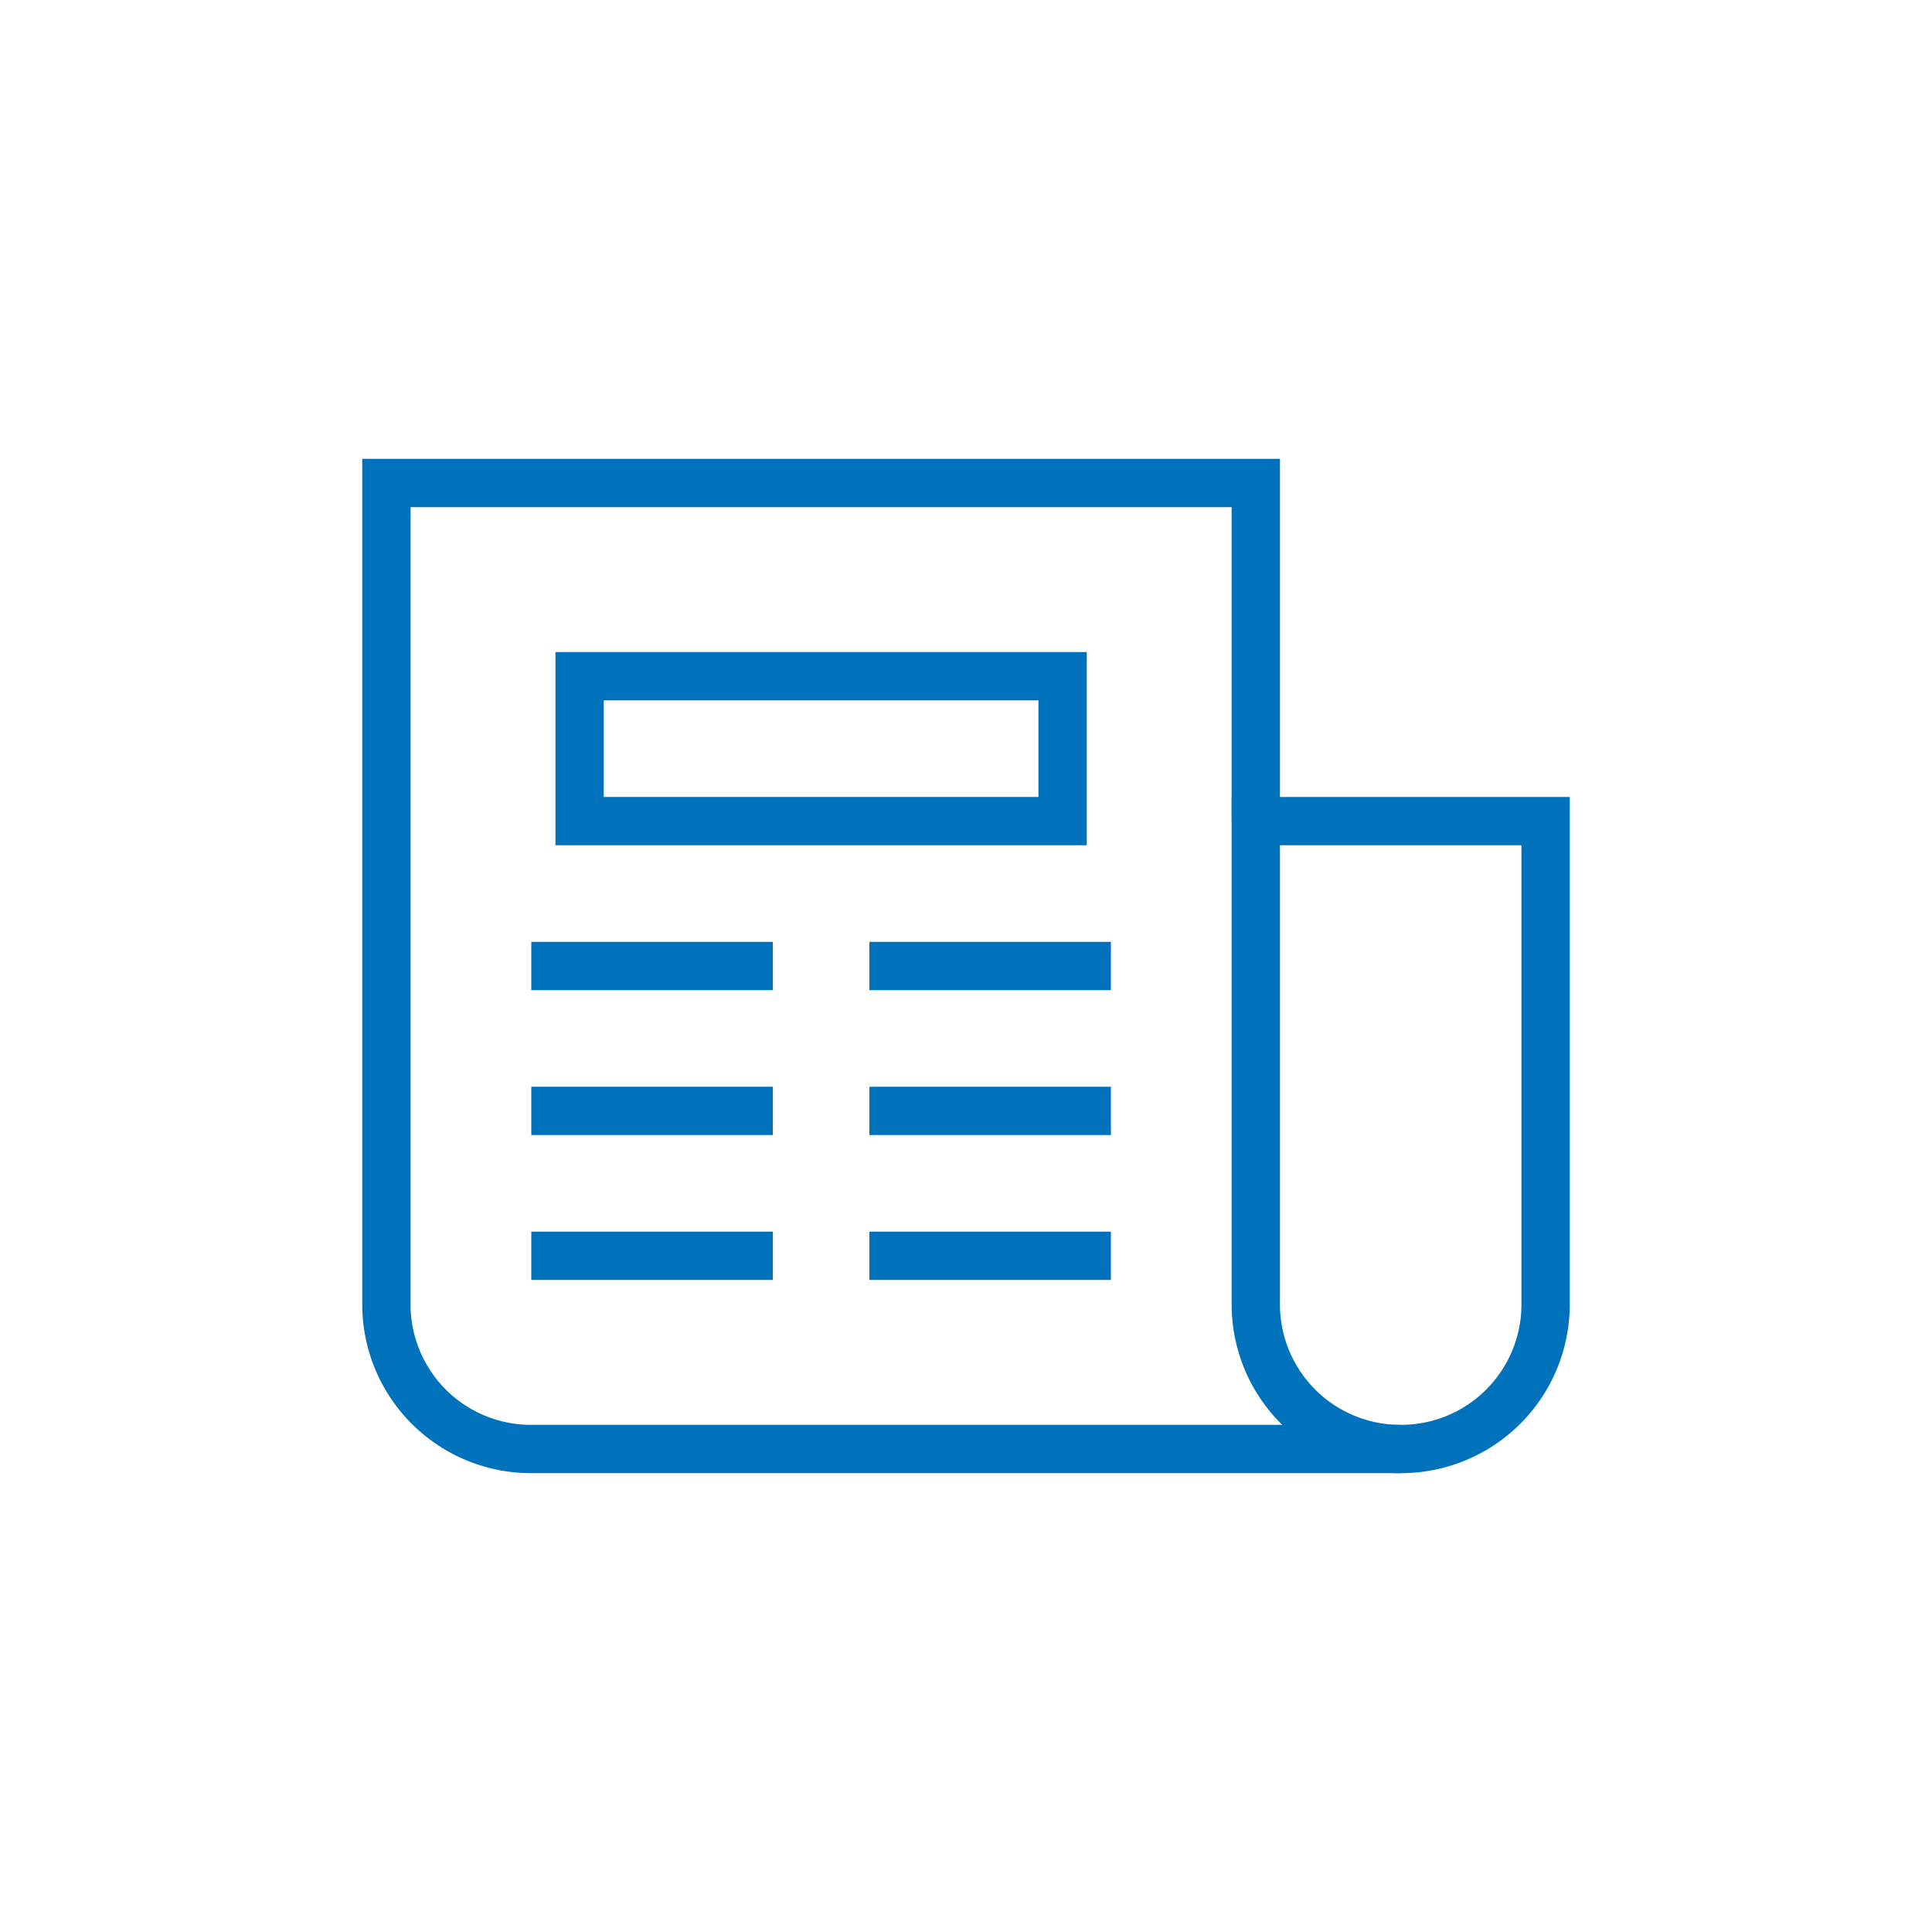
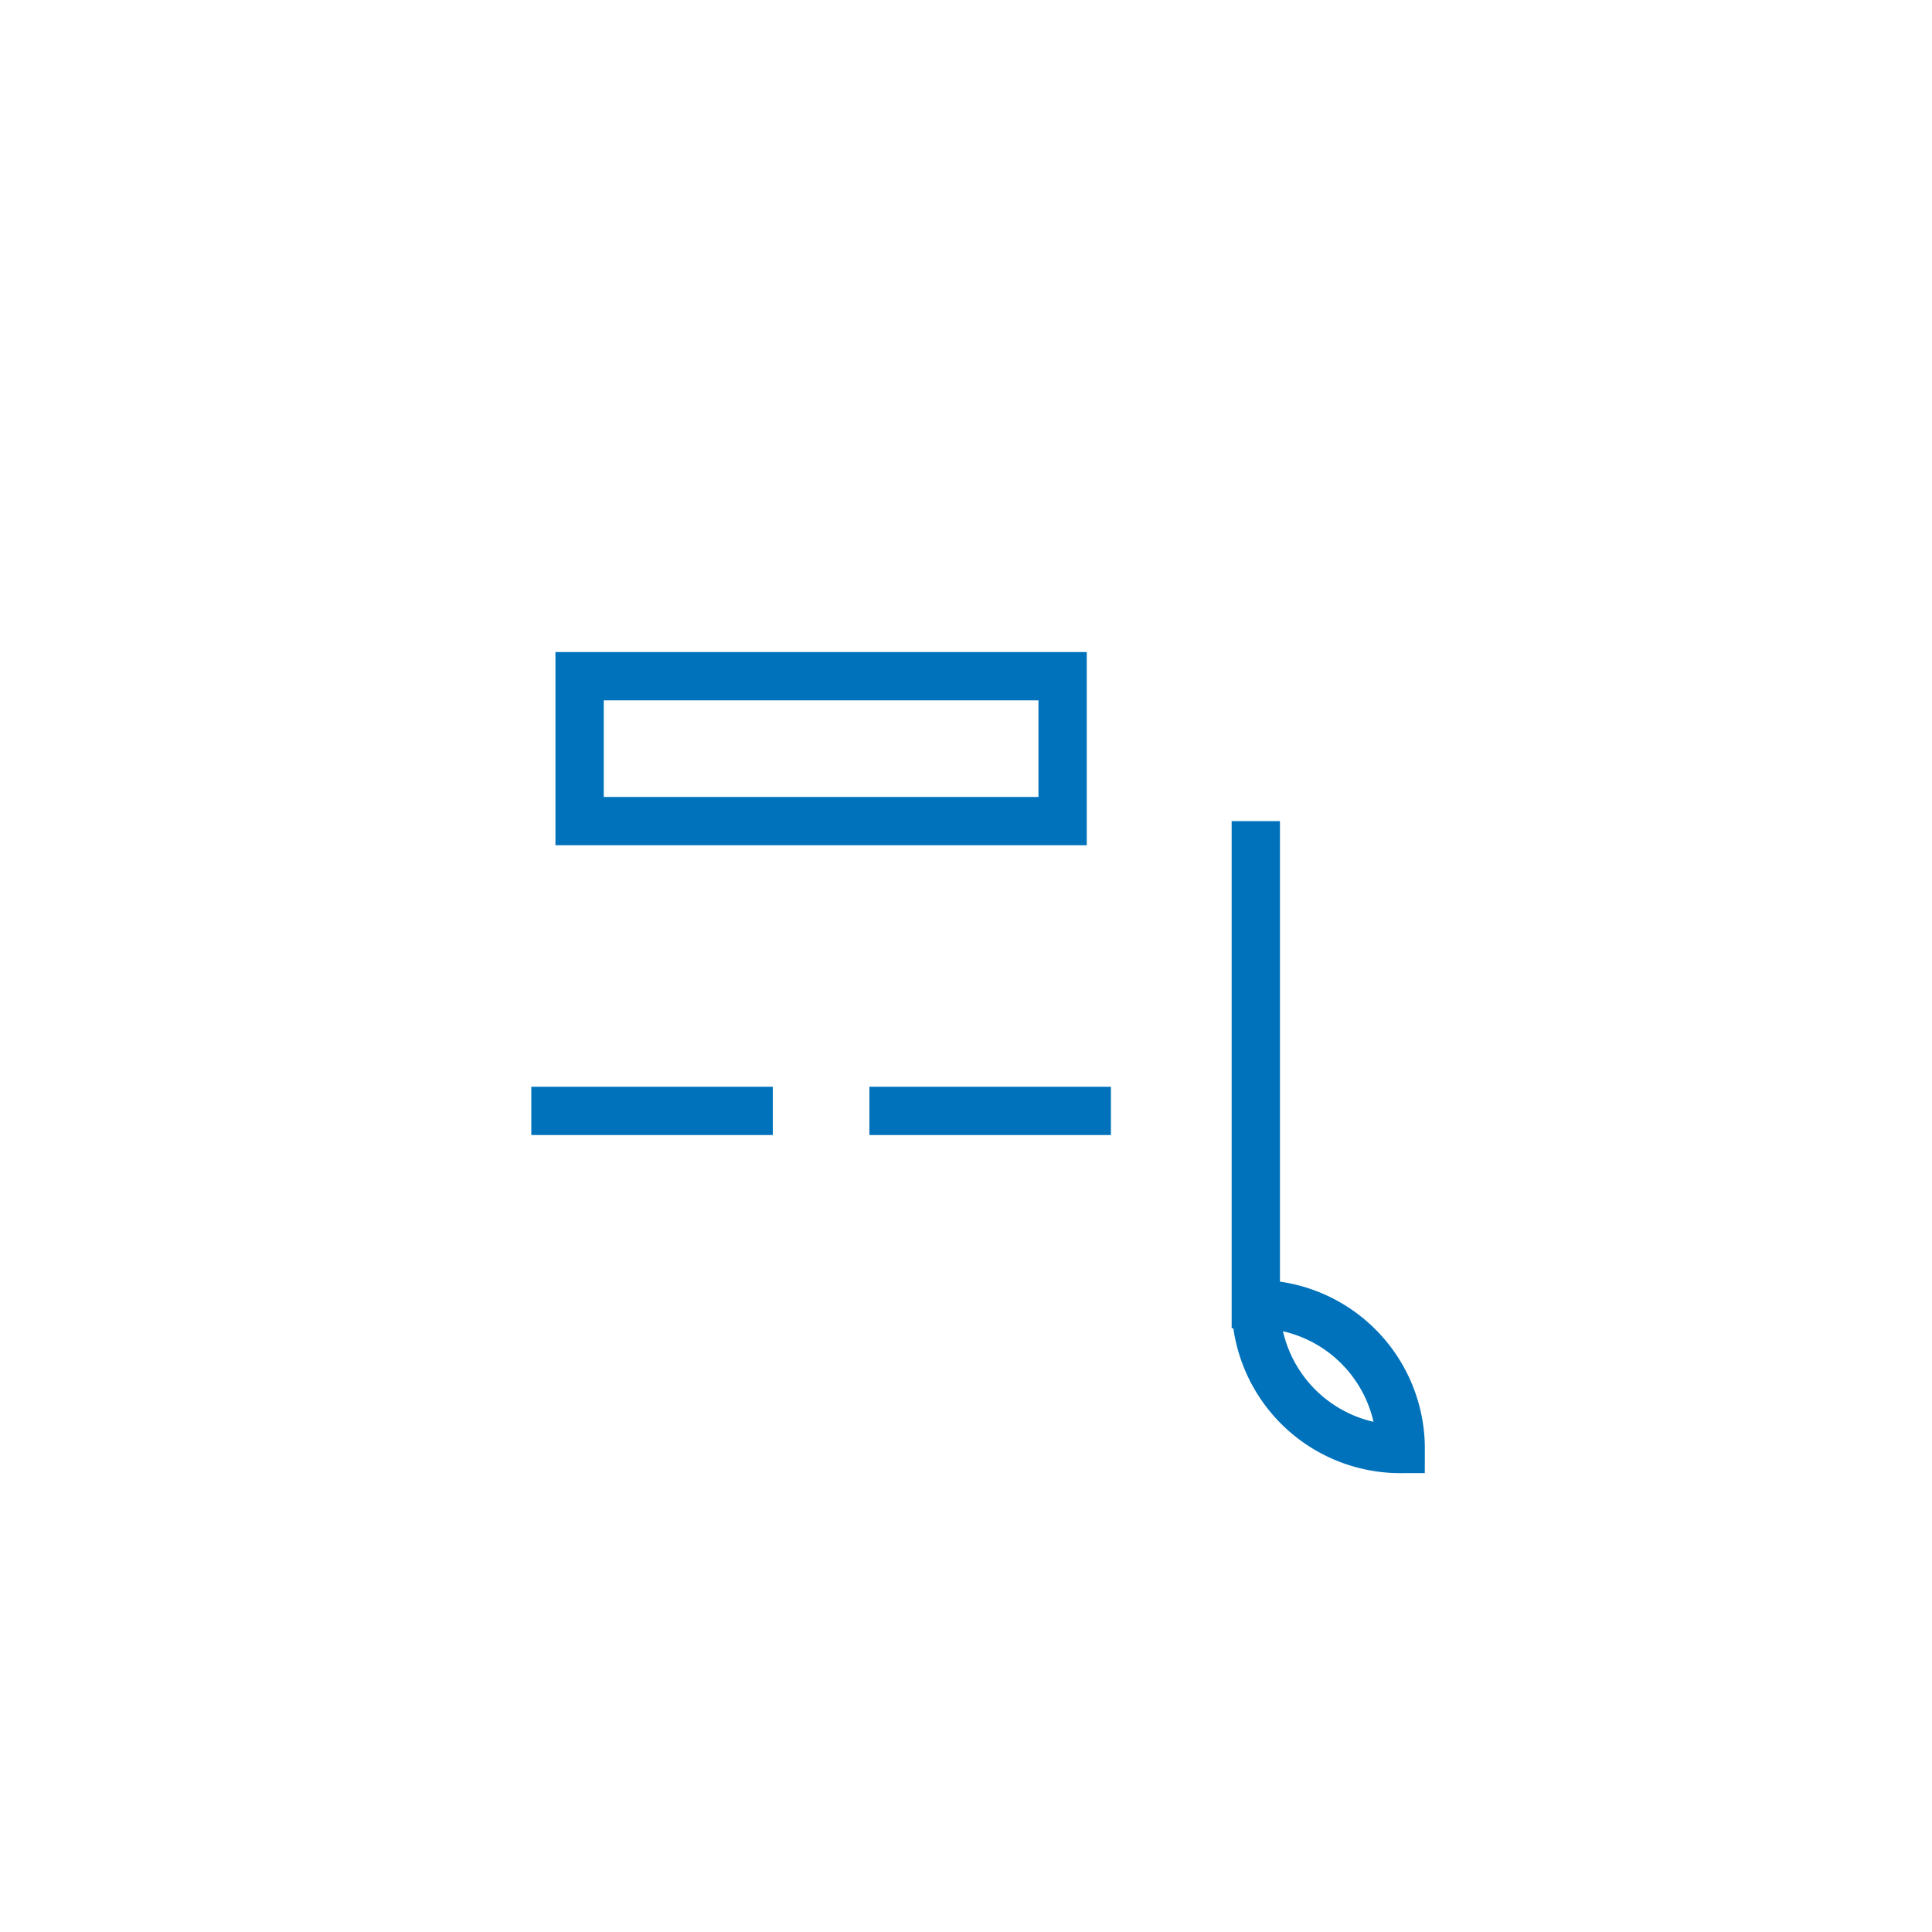
<svg xmlns="http://www.w3.org/2000/svg" width="60" height="60" viewBox="0 0 60 60">
  <defs>
    <style>.cls-1,.cls-2{fill:none;}.cls-1{stroke:#0072bb;stroke-width:1.5px;}</style>
  </defs>
  <g id="レイヤー_2" data-name="レイヤー 2">
    <g id="レイヤー_1-2" data-name="レイヤー 1">
-       <path class="cls-1" d="M43.5,45h-27A4.49,4.49,0,0,1,12,40.5V15H39V25.5" />
-       <path class="cls-1" d="M43.5,45h0A4.49,4.49,0,0,1,39,40.5v-15h9v15A4.49,4.49,0,0,1,43.5,45Z" />
+       <path class="cls-1" d="M43.5,45h0A4.49,4.49,0,0,1,39,40.5v-15v15A4.49,4.49,0,0,1,43.5,45Z" />
      <rect class="cls-1" x="18" y="21" width="15" height="4.5" />
-       <line class="cls-1" x1="16.5" y1="30" x2="24" y2="30" />
-       <line class="cls-1" x1="27" y1="30" x2="34.5" y2="30" />
      <line class="cls-1" x1="16.5" y1="34.5" x2="24" y2="34.5" />
      <line class="cls-1" x1="27" y1="34.5" x2="34.5" y2="34.5" />
-       <line class="cls-1" x1="16.5" y1="39" x2="24" y2="39" />
-       <line class="cls-1" x1="27" y1="39" x2="34.5" y2="39" />
      <rect class="cls-2" width="60" height="60" />
    </g>
  </g>
</svg>